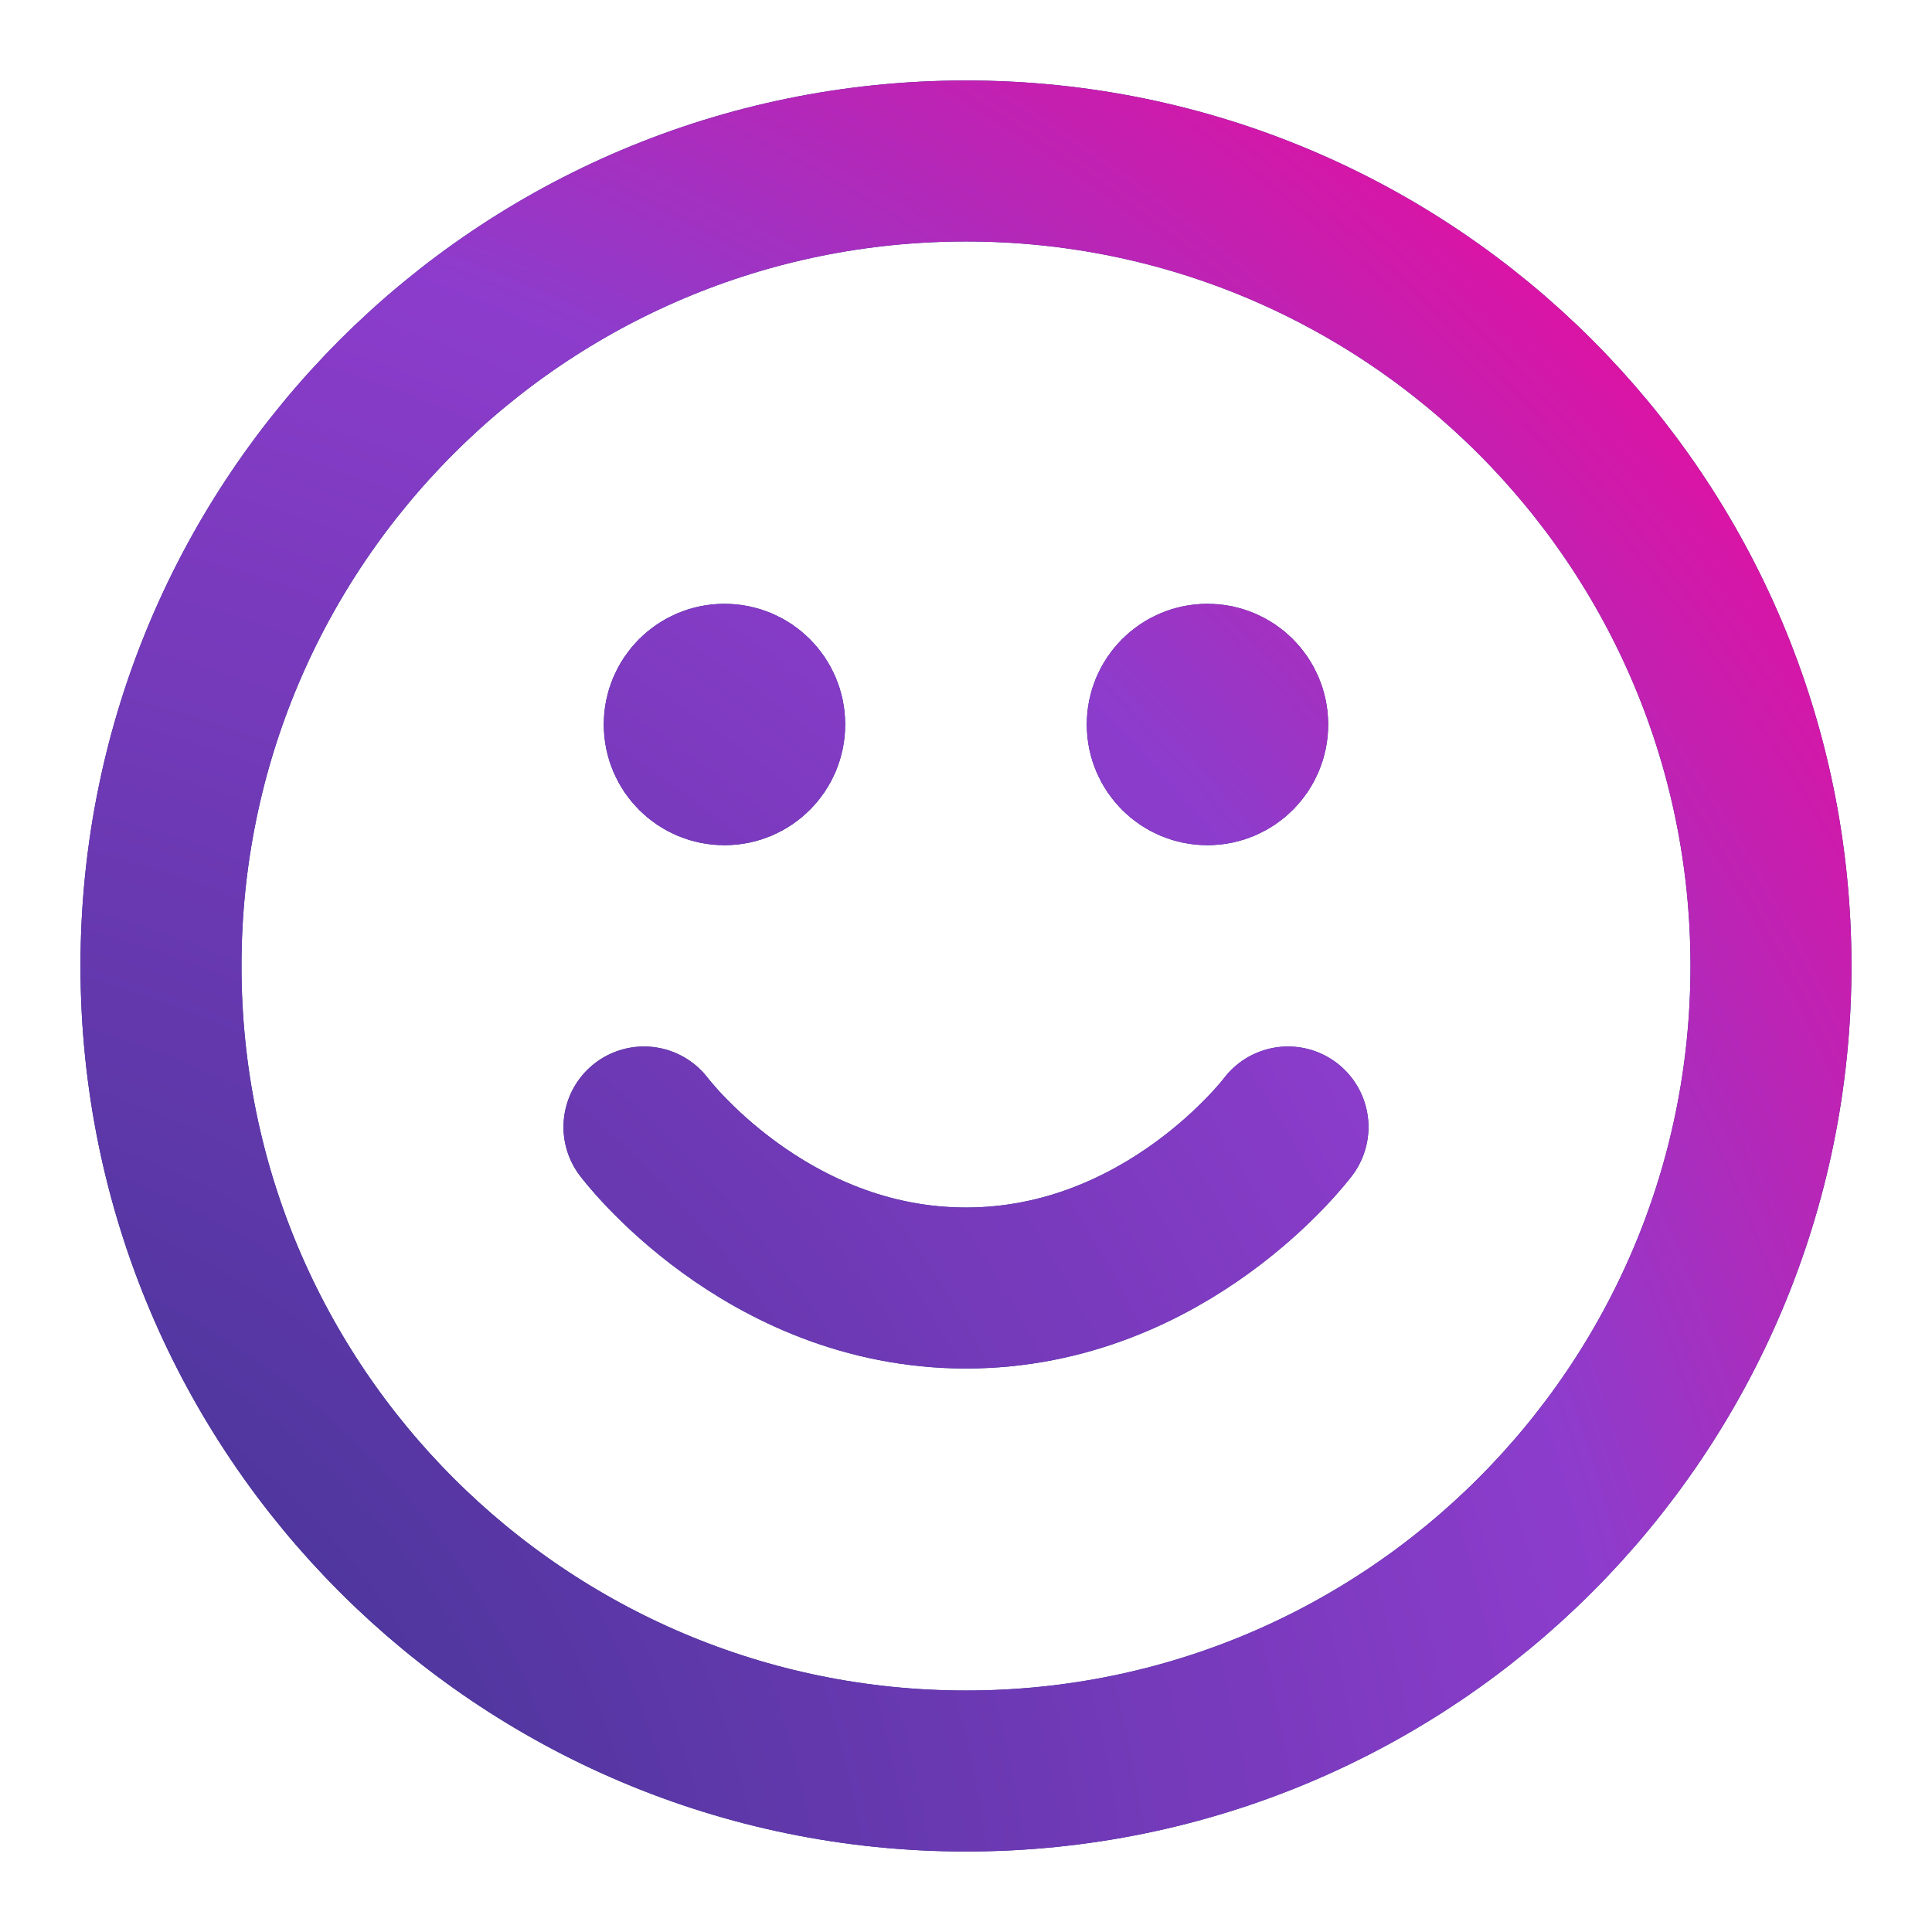
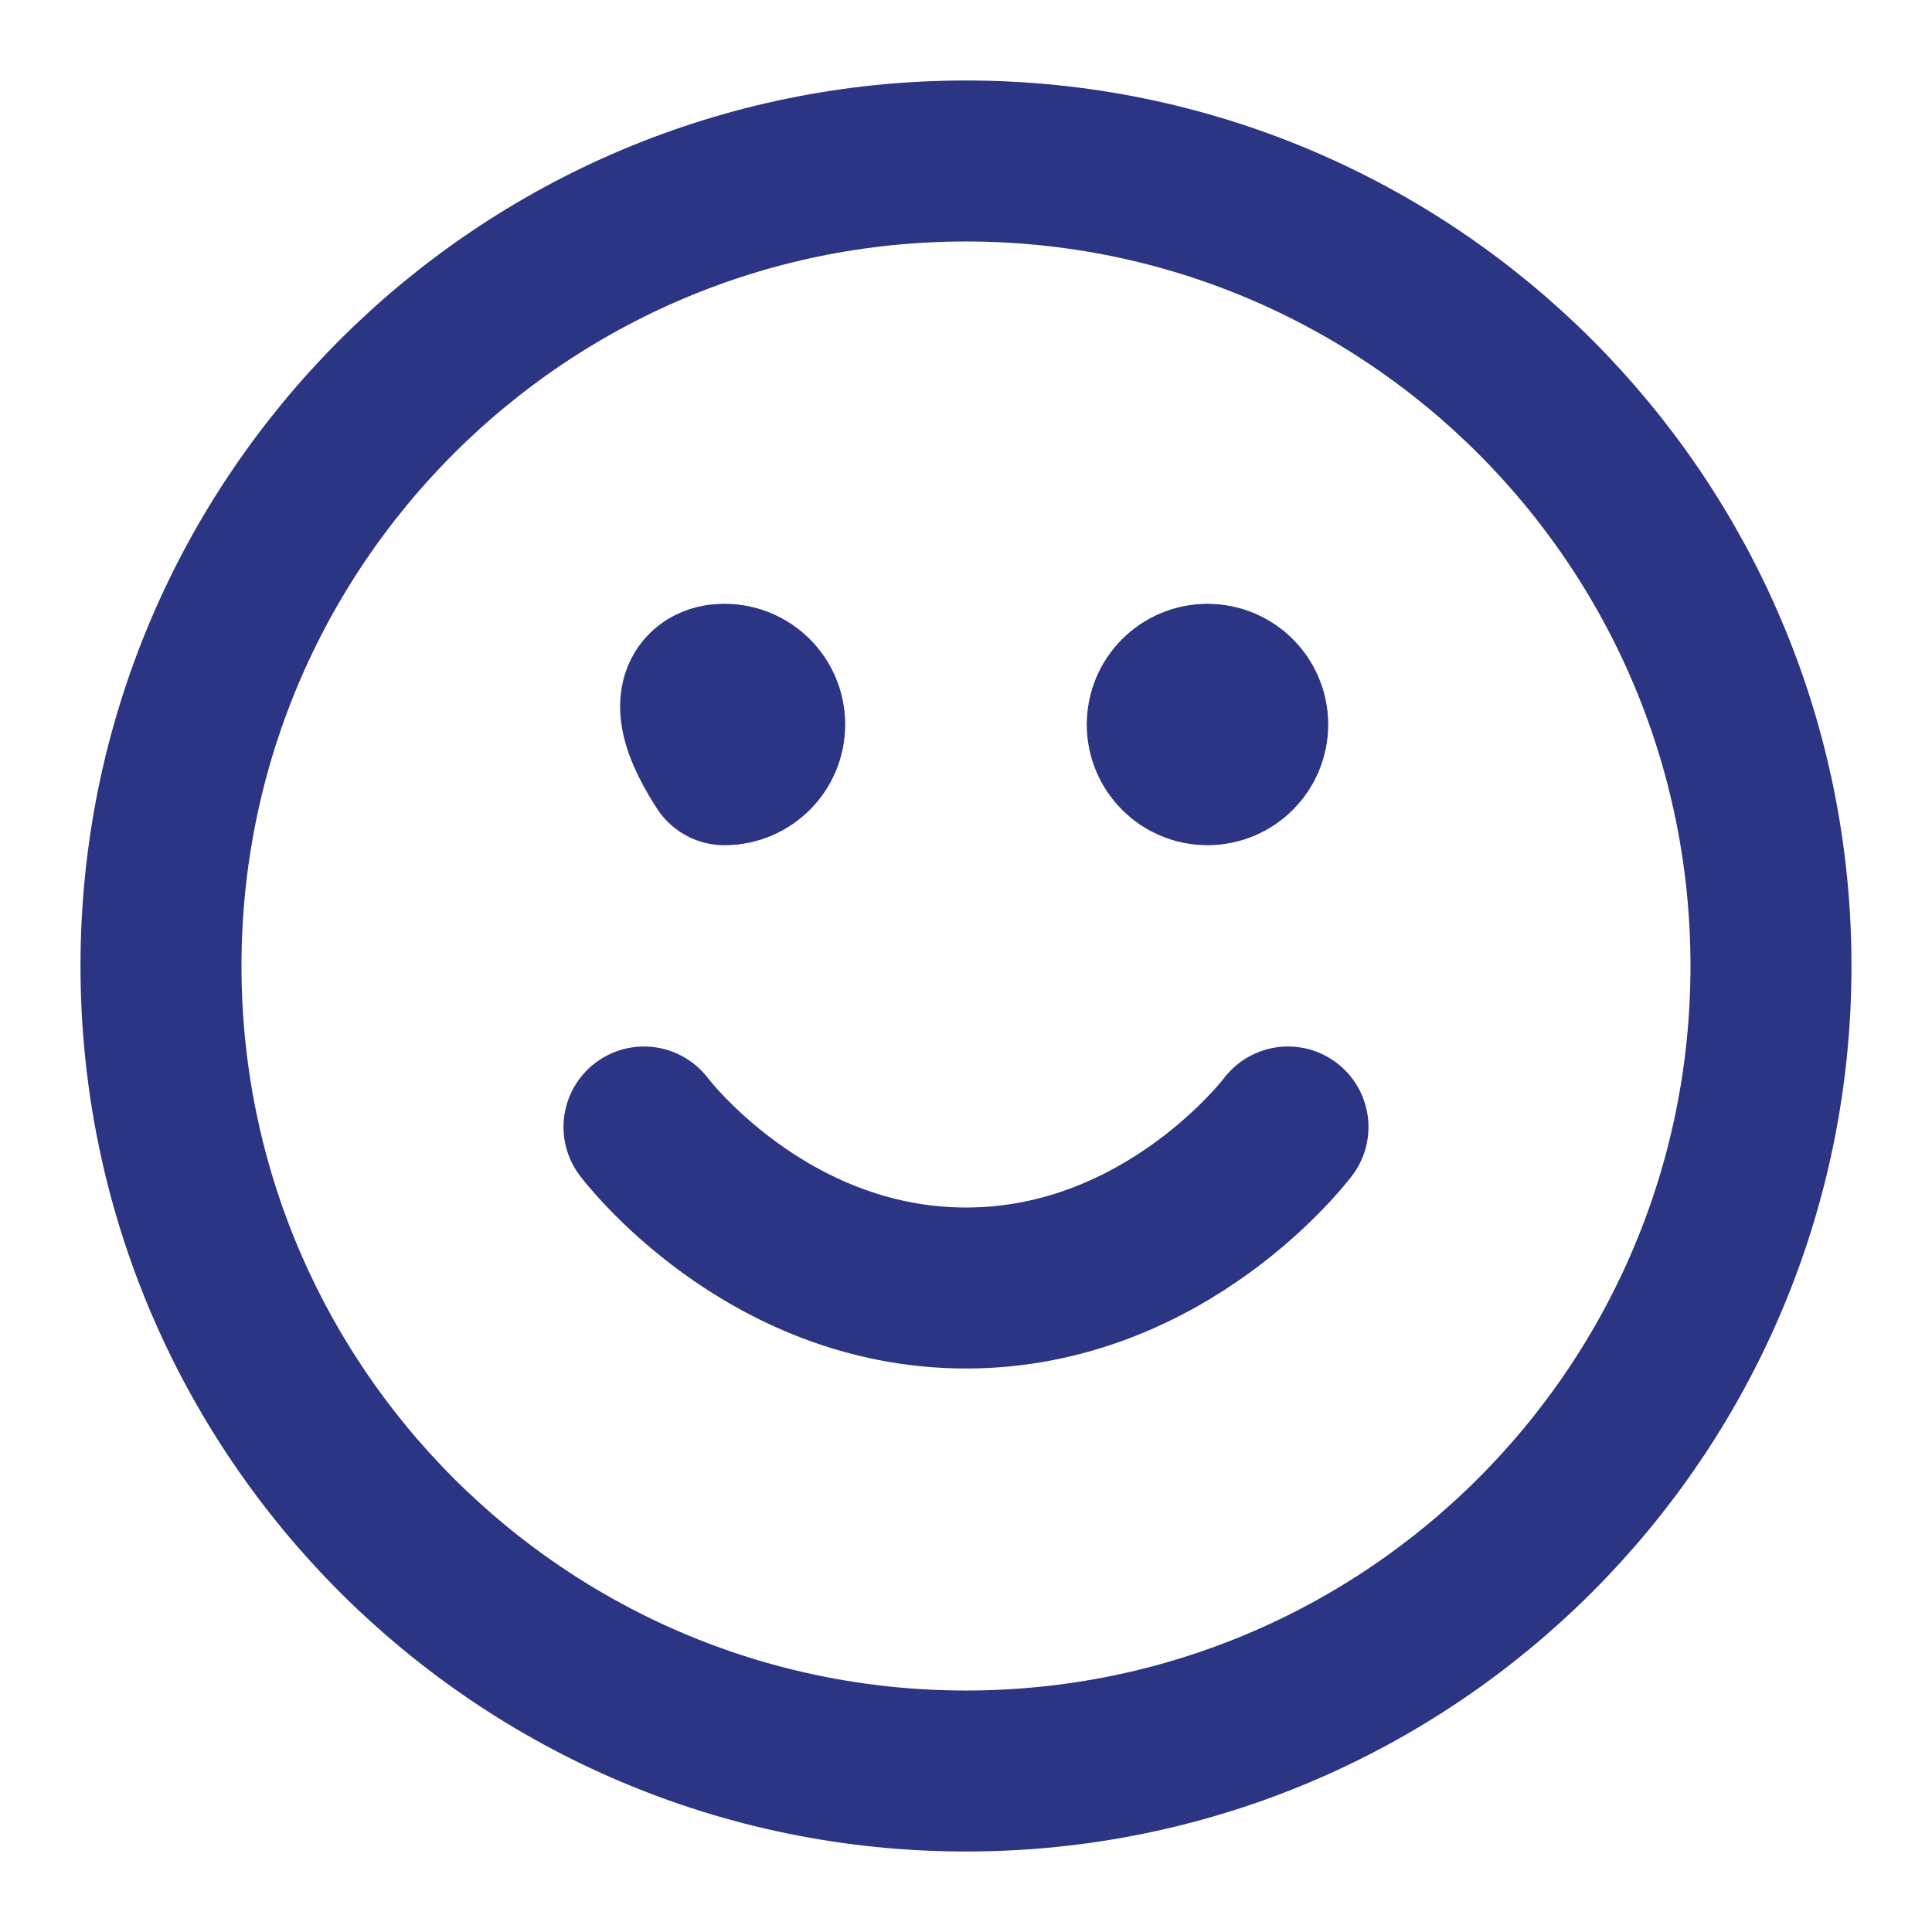
<svg xmlns="http://www.w3.org/2000/svg" width="64" height="64" viewBox="0 0 64 64" fill="none">
-   <path d="M21.333 37.333C21.333 37.333 25.333 42.667 32 42.667C38.666 42.667 42.666 37.333 42.666 37.333M40 24H40.026M24 24H24.026M58.666 32C58.666 46.727 46.727 58.667 32 58.667C17.272 58.667 5.333 46.727 5.333 32C5.333 17.272 17.272 5.333 32 5.333C46.727 5.333 58.666 17.272 58.666 32ZM41.333 24C41.333 24.736 40.736 25.333 40 25.333C39.263 25.333 38.666 24.736 38.666 24C38.666 23.264 39.263 22.667 40 22.667C40.736 22.667 41.333 23.264 41.333 24ZM25.333 24C25.333 24.736 24.736 25.333 24 25.333C23.263 25.333 22.666 24.736 22.666 24C22.666 23.264 23.263 22.667 24 22.667C24.736 22.667 25.333 23.264 25.333 24Z" stroke="#2C3484" stroke-width="5.333" stroke-linecap="round" stroke-linejoin="round" />
-   <path d="M21.333 37.333C21.333 37.333 25.333 42.667 32 42.667C38.666 42.667 42.666 37.333 42.666 37.333M40 24H40.026M24 24H24.026M58.666 32C58.666 46.727 46.727 58.667 32 58.667C17.272 58.667 5.333 46.727 5.333 32C5.333 17.272 17.272 5.333 32 5.333C46.727 5.333 58.666 17.272 58.666 32ZM41.333 24C41.333 24.736 40.736 25.333 40 25.333C39.263 25.333 38.666 24.736 38.666 24C38.666 23.264 39.263 22.667 40 22.667C40.736 22.667 41.333 23.264 41.333 24ZM25.333 24C25.333 24.736 24.736 25.333 24 25.333C23.263 25.333 22.666 24.736 22.666 24C22.666 23.264 23.263 22.667 24 22.667C24.736 22.667 25.333 23.264 25.333 24Z" stroke="url(#paint0_radial_212_6527)" stroke-width="5.333" stroke-linecap="round" stroke-linejoin="round" />
+   <path d="M21.333 37.333C21.333 37.333 25.333 42.667 32 42.667C38.666 42.667 42.666 37.333 42.666 37.333M40 24H40.026M24 24H24.026M58.666 32C58.666 46.727 46.727 58.667 32 58.667C17.272 58.667 5.333 46.727 5.333 32C5.333 17.272 17.272 5.333 32 5.333C46.727 5.333 58.666 17.272 58.666 32ZM41.333 24C41.333 24.736 40.736 25.333 40 25.333C39.263 25.333 38.666 24.736 38.666 24C38.666 23.264 39.263 22.667 40 22.667C40.736 22.667 41.333 23.264 41.333 24ZM25.333 24C25.333 24.736 24.736 25.333 24 25.333C22.666 23.264 23.263 22.667 24 22.667C24.736 22.667 25.333 23.264 25.333 24Z" stroke="#2C3484" stroke-width="5.333" stroke-linecap="round" stroke-linejoin="round" />
  <defs>
    <radialGradient id="paint0_radial_212_6527" cx="0" cy="0" r="1" gradientUnits="userSpaceOnUse" gradientTransform="translate(-7 67.07) rotate(-45) scale(85.039)">
      <stop stop-color="#2B3383" />
      <stop offset="0.728" stop-color="#8D3CCC" />
      <stop offset="1" stop-color="#E60E9F" />
    </radialGradient>
  </defs>
</svg>